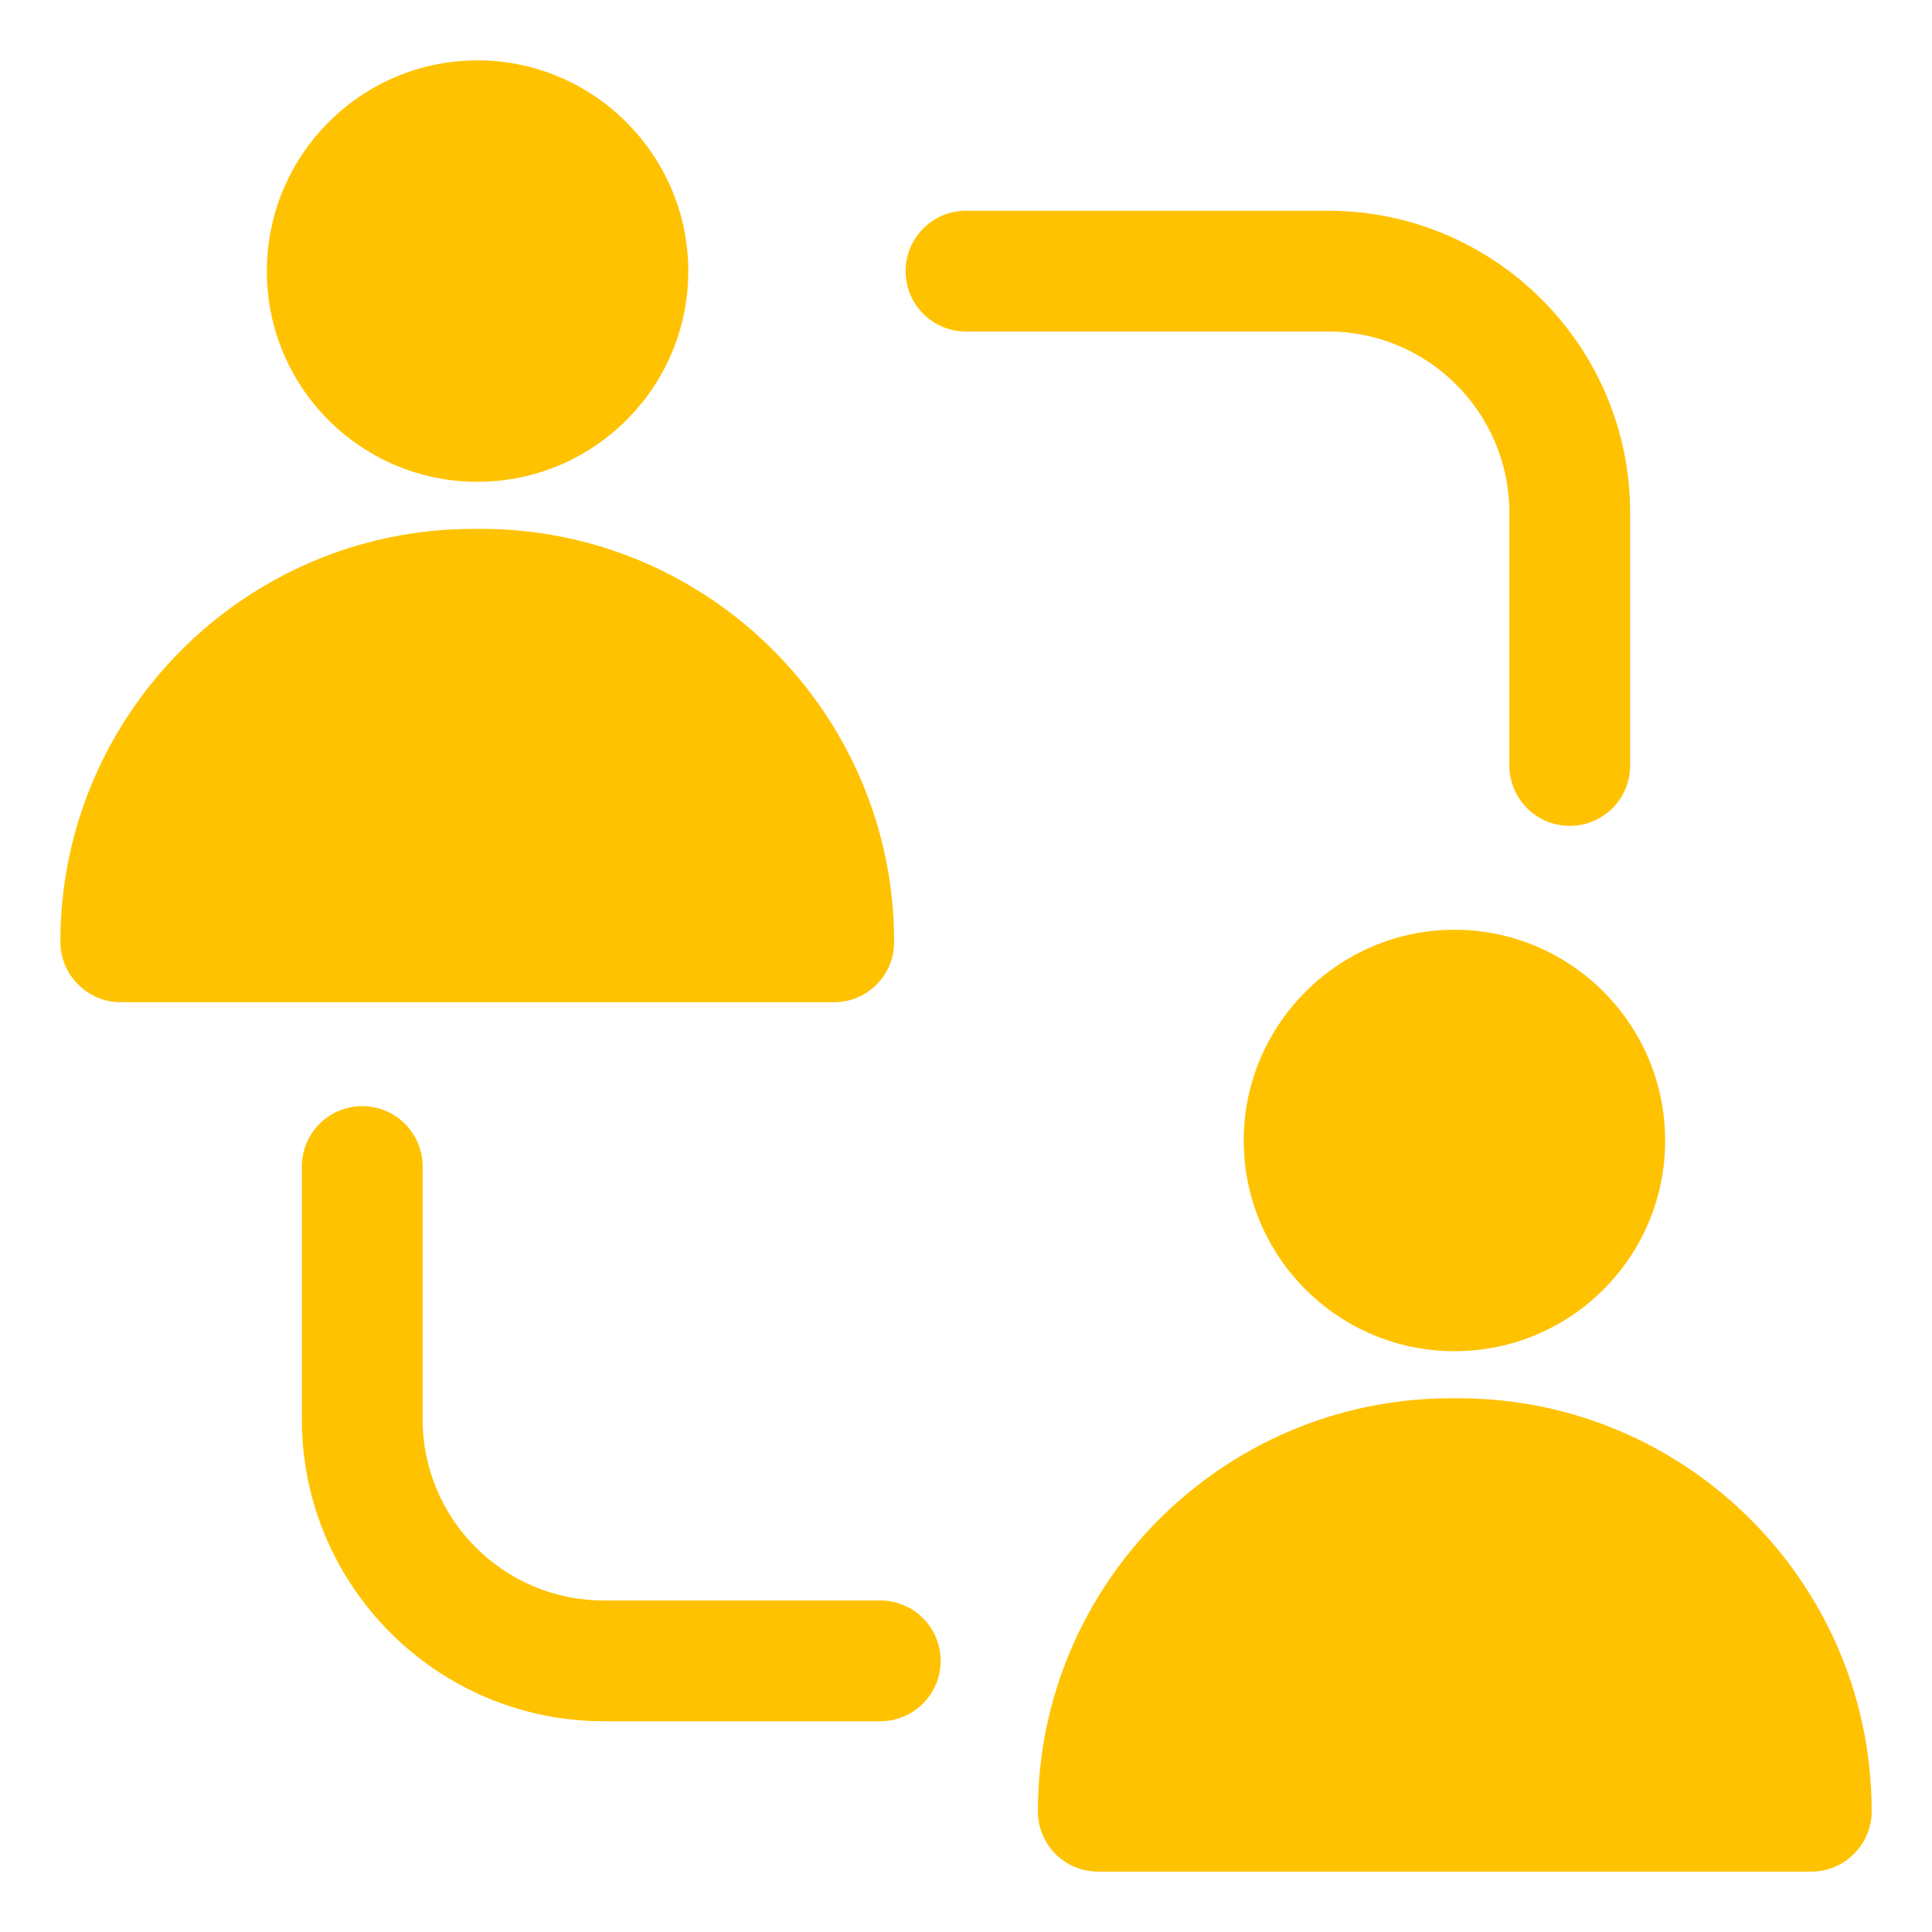
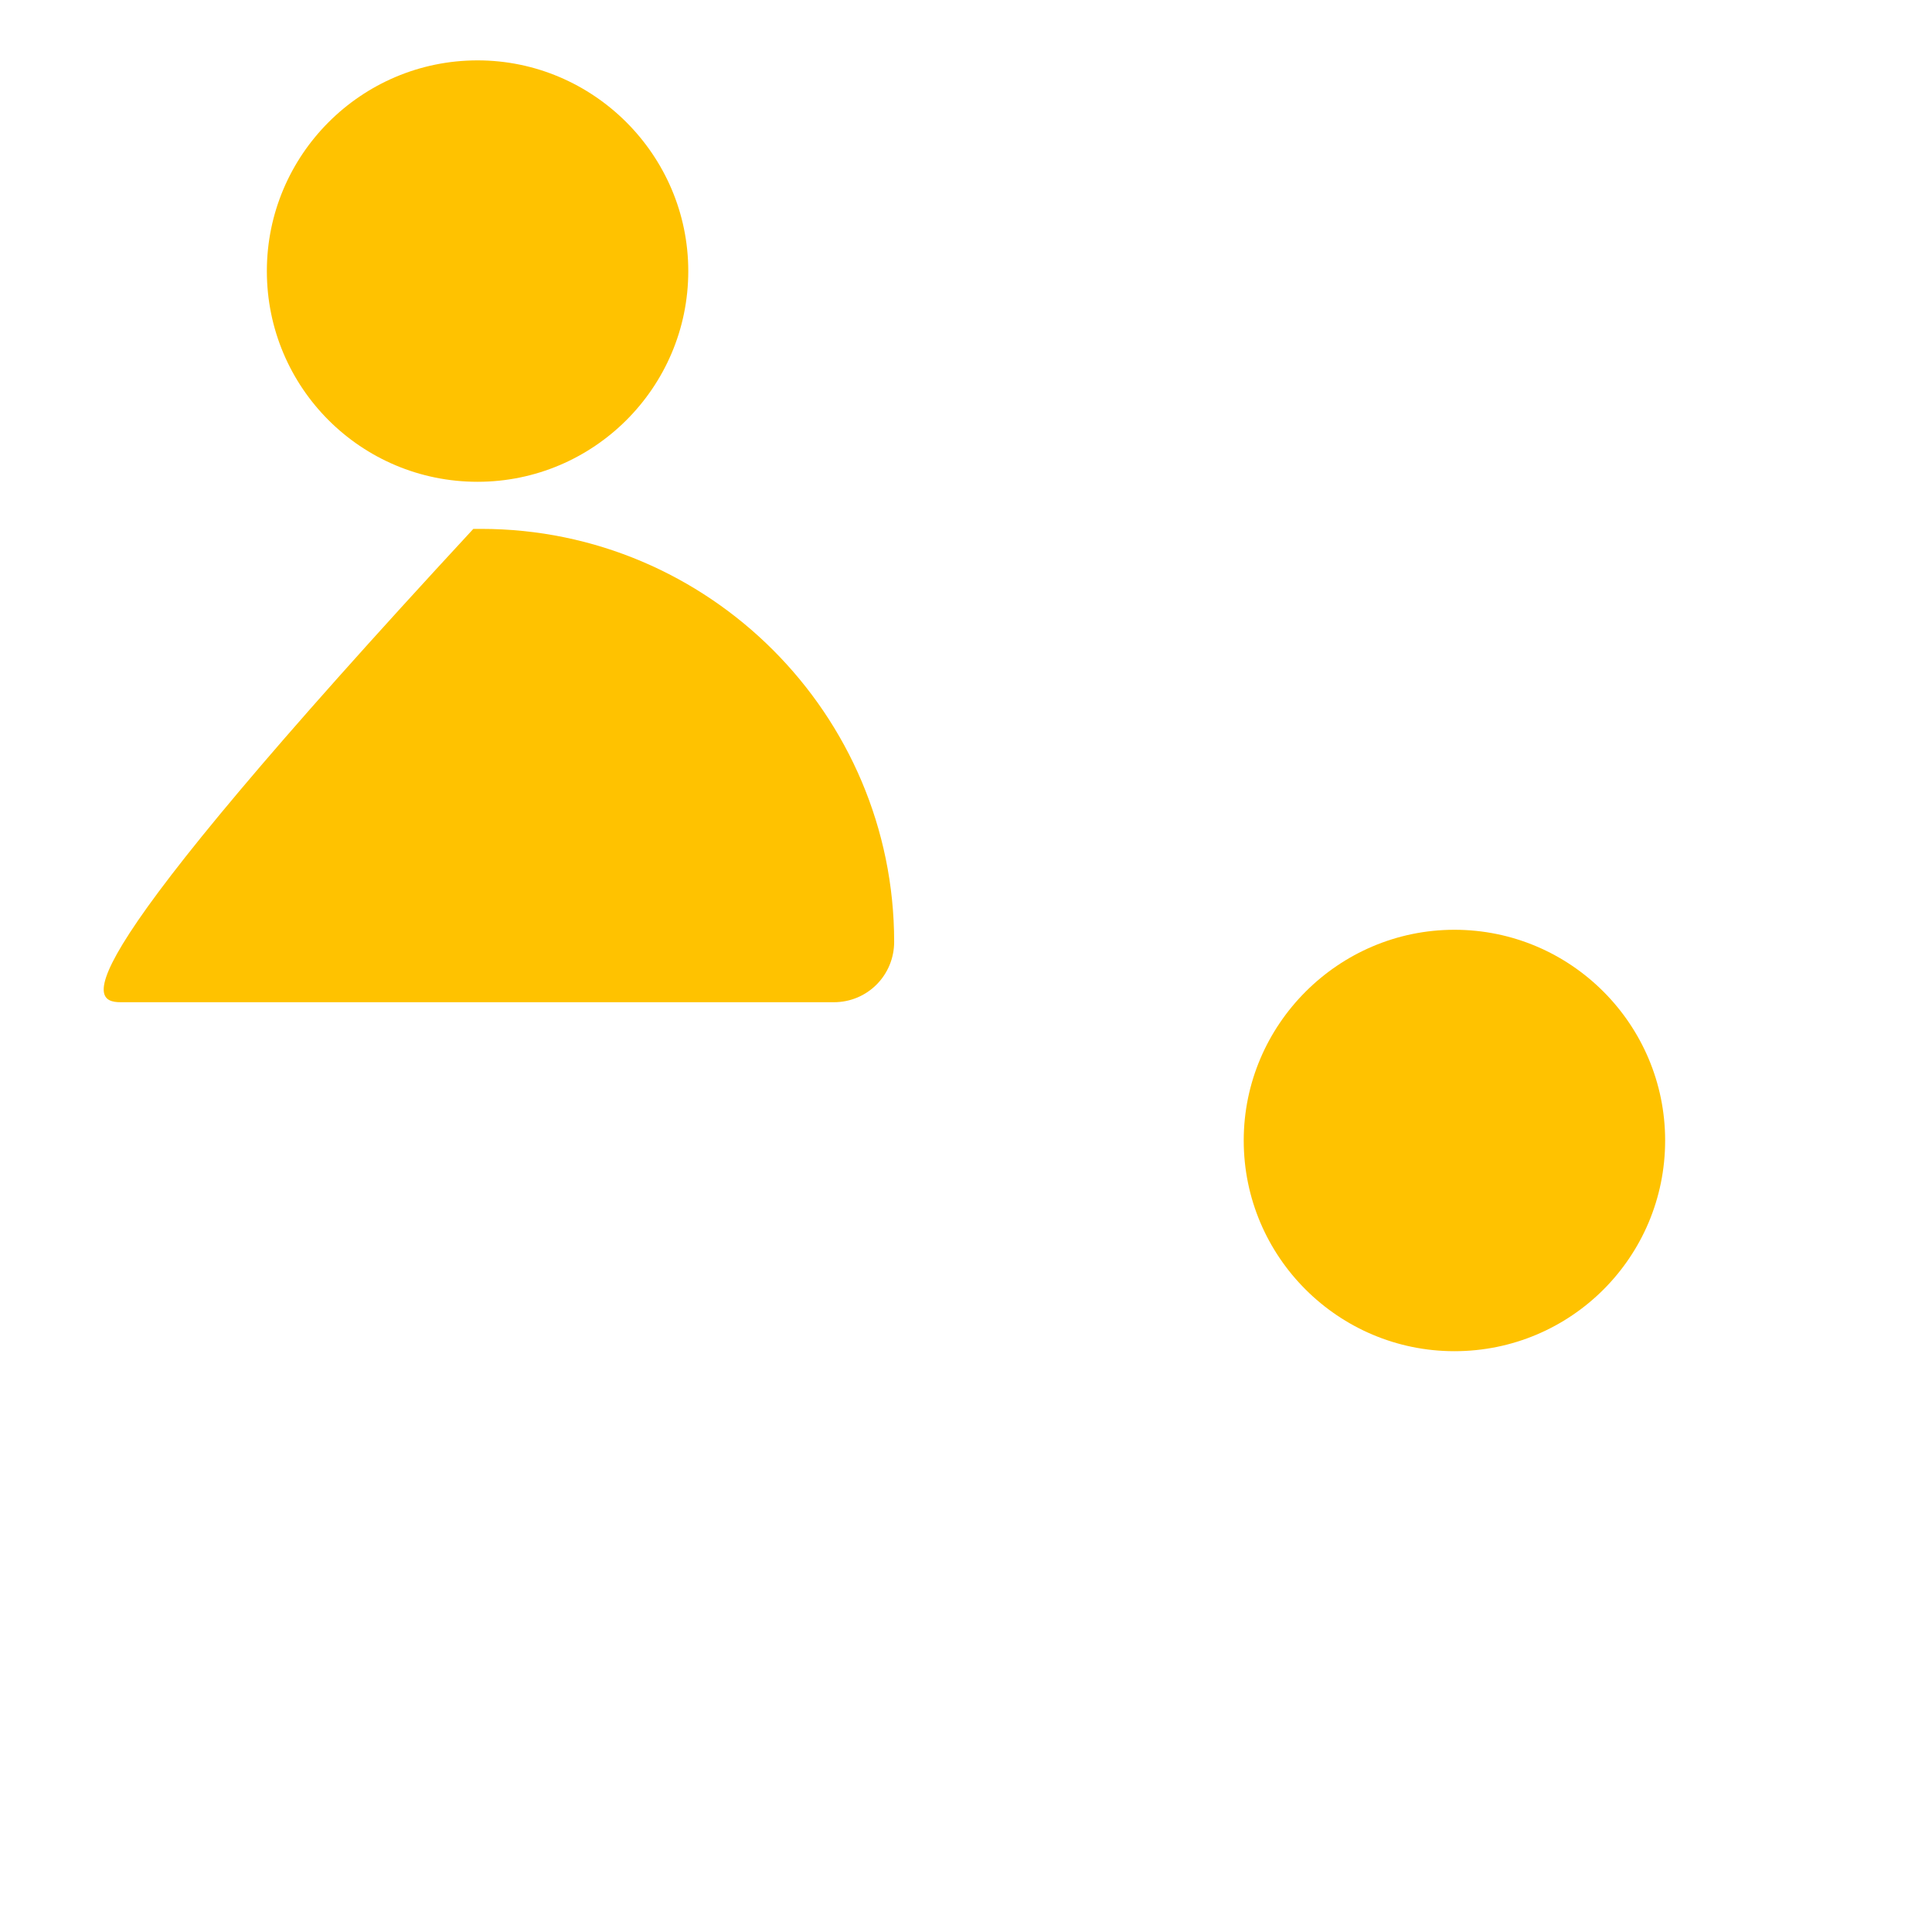
<svg xmlns="http://www.w3.org/2000/svg" width="32" height="32" viewBox="0 0 32 32" fill="none">
  <path d="M7.91 1C5.98 1 4.42 2.57 4.42 4.49C4.42 6.42 5.98 7.98 7.91 7.98C9.83 7.98 11.4 6.42 11.4 4.49C11.4 2.57 9.83 1 7.91 1Z" fill="#FFC200" />
-   <path d="M2 16.6H13.81C14.37 16.6 14.81 16.15 14.81 15.6C14.81 11.83 11.74 8.76 7.97 8.76H7.84C4.07 8.76 1 11.83 1 15.6C1 16.15 1.45 16.6 2 16.6Z" fill="#FFC200" />
+   <path d="M2 16.6H13.81C14.37 16.6 14.81 16.15 14.81 15.6C14.81 11.83 11.74 8.76 7.97 8.76H7.84C1 16.15 1.45 16.6 2 16.6Z" fill="#FFC200" />
  <path d="M24.09 15.4C22.17 15.4 20.6 16.97 20.6 18.89C20.6 20.82 22.17 22.38 24.09 22.38C26.02 22.38 27.58 20.82 27.58 18.89C27.58 16.97 26.02 15.4 24.09 15.4Z" fill="#FFC200" />
-   <path d="M18.191 31H30.001C30.551 31 31.001 30.55 31.001 30C31.001 26.23 27.931 23.16 24.161 23.16H24.031C20.261 23.16 17.191 26.23 17.191 30C17.191 30.55 17.631 31 18.191 31Z" fill="#FFC200" />
-   <path d="M22 5.491C23.654 5.491 25 6.837 25 8.491V12.679C25 13.231 25.447 13.679 26 13.679C26.553 13.679 27 13.231 27 12.679V8.491C27 5.734 24.757 3.491 22 3.491H16C15.447 3.491 15 3.939 15 4.491C15 5.043 15.447 5.491 16 5.491H22Z" fill="#FFC200" />
-   <path d="M6 18.321C5.447 18.321 5 18.769 5 19.321V23.509C5 26.266 7.243 28.509 10 28.509H14.58C15.133 28.509 15.58 28.061 15.58 27.509C15.58 26.956 15.133 26.509 14.58 26.509H10C8.346 26.509 7 25.163 7 23.509V19.321C7 18.769 6.553 18.321 6 18.321Z" fill="#FFC200" />
</svg>